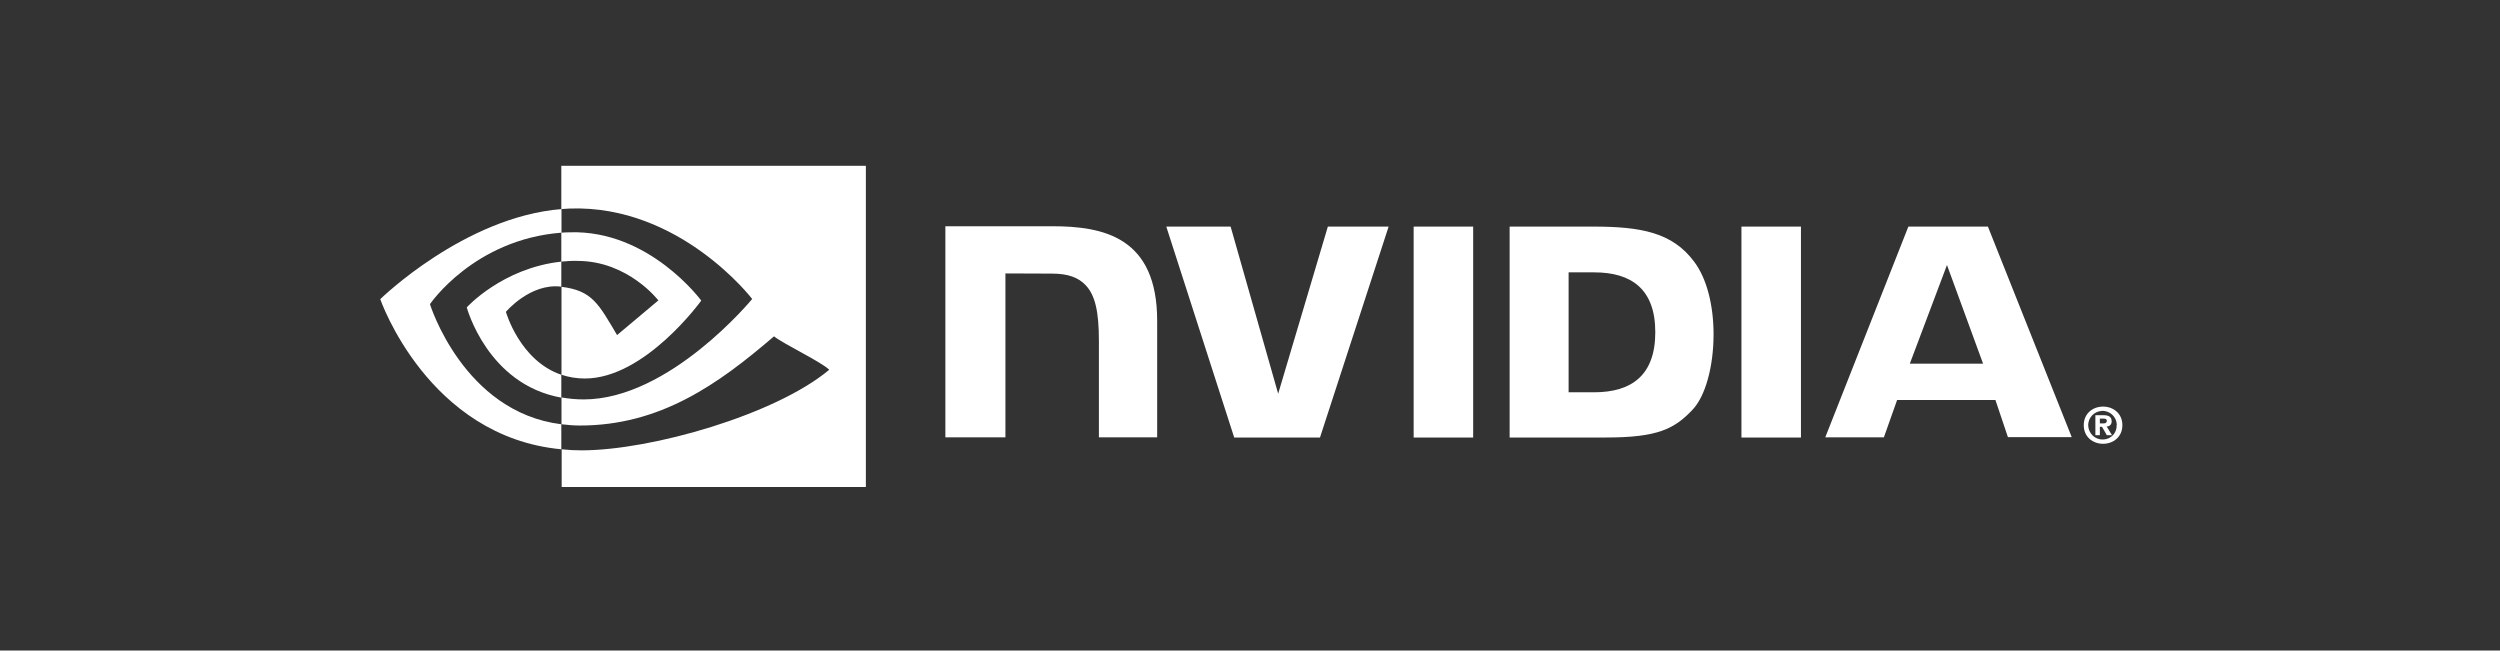
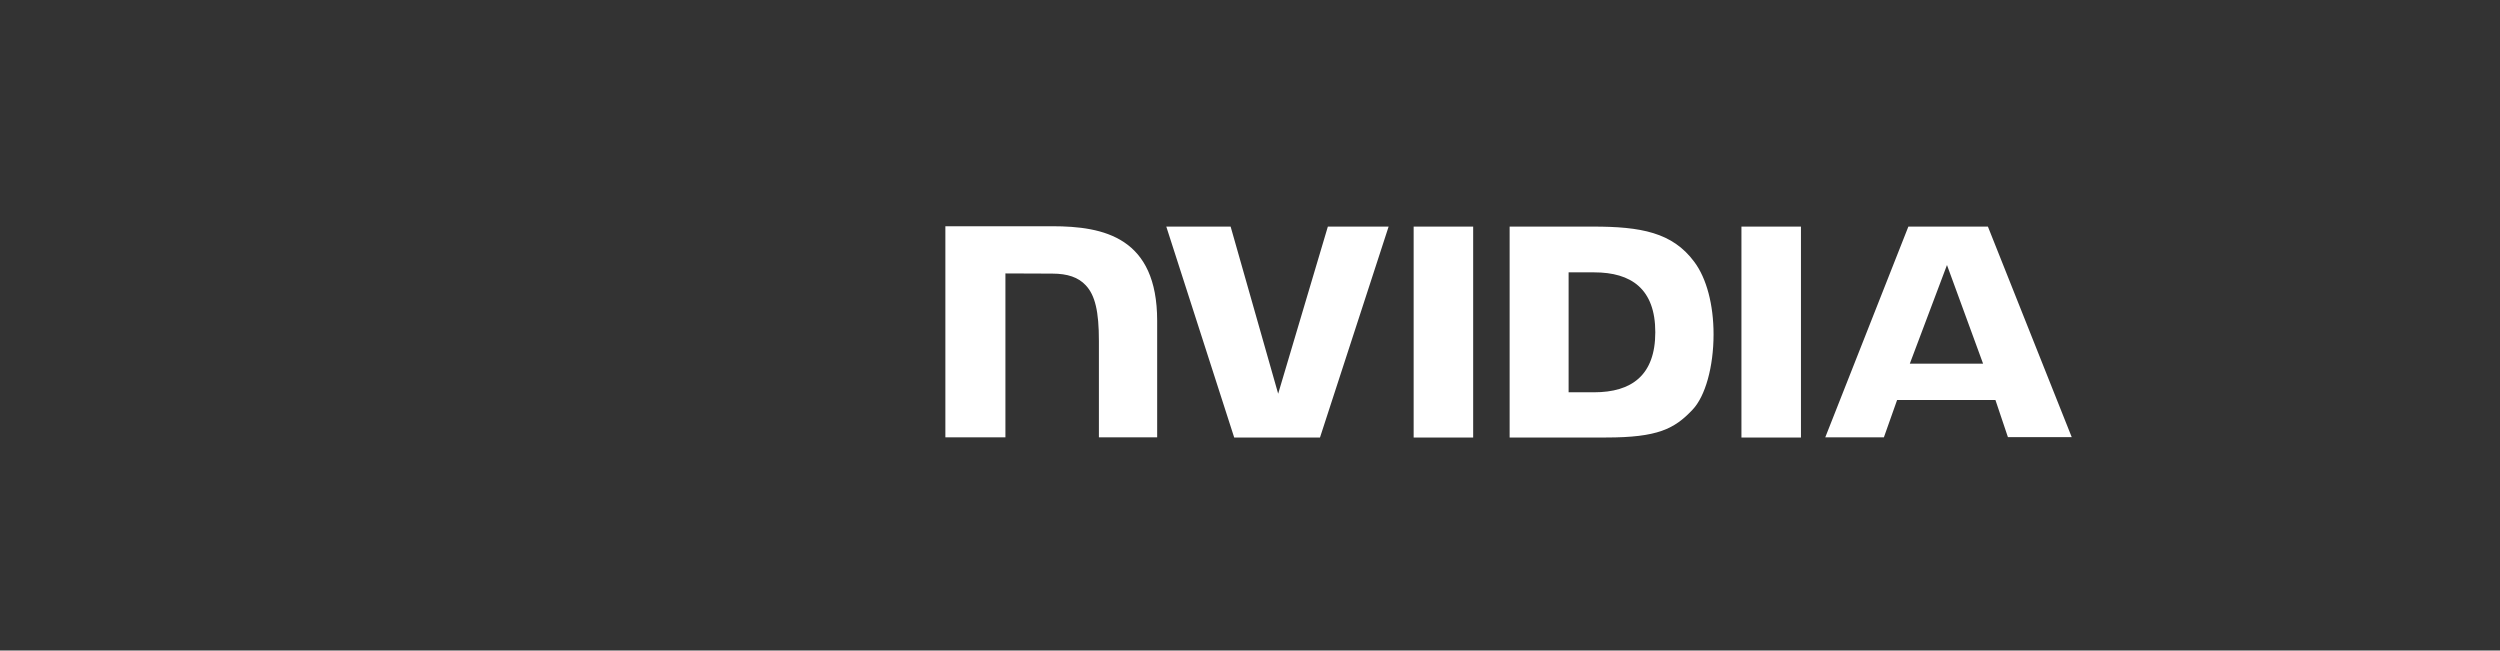
<svg xmlns="http://www.w3.org/2000/svg" width="196" height="51" viewBox="0 0 196 51" fill="none">
  <rect x="0" y="0" width="196" height="51" fill="#333333" stroke="none" />
-   <path d="M164.628 33.194V32.816H164.867C164.993 32.816 165.175 32.83 165.175 32.984C165.175 33.138 165.077 33.194 164.923 33.194H164.628ZM164.628 33.461H164.796L165.175 34.119H165.581L165.161 33.433C165.371 33.447 165.539 33.292 165.553 33.082V33.026C165.553 32.662 165.301 32.55 164.881 32.55H164.278V34.119H164.628V33.461ZM166.394 33.334C166.394 32.41 165.679 31.877 164.881 31.877C164.082 31.877 163.367 32.41 163.367 33.334C163.367 34.259 164.082 34.792 164.881 34.792C165.679 34.792 166.394 34.259 166.394 33.334ZM165.945 33.334C165.974 33.923 165.511 34.428 164.923 34.456H164.881C164.264 34.484 163.746 33.993 163.717 33.377C163.689 32.76 164.18 32.242 164.796 32.214C165.413 32.185 165.931 32.676 165.959 33.292C165.945 33.306 165.945 33.321 165.945 33.334Z" fill="white" />
-   <path d="M110.83 17.765V34.3H115.496V17.765H110.83ZM74.117 17.737V34.286H78.825V21.437L82.497 21.451C83.702 21.451 84.543 21.745 85.117 22.361C85.86 23.146 86.154 24.421 86.154 26.733V34.286H90.722V25.15C90.722 18.62 86.56 17.737 82.497 17.737H74.117ZM118.355 17.765V34.3H125.921C129.957 34.3 131.274 33.627 132.689 32.128C133.698 31.077 134.343 28.751 134.343 26.215C134.343 23.889 133.796 21.815 132.829 20.526C131.12 18.214 128.626 17.765 124.898 17.765H118.355ZM122.979 21.353H124.982C127.897 21.353 129.775 22.656 129.775 26.047C129.775 29.438 127.897 30.755 124.982 30.755H122.979V21.353ZM104.104 17.765L100.208 30.867L96.481 17.765H91.437L96.761 34.3H103.487L108.868 17.765H104.104ZM136.529 34.3H141.195V17.765H136.529V34.3ZM149.616 17.765L143.101 34.286H147.697L148.734 31.358H156.441L157.421 34.272H162.424L155.852 17.765H149.616ZM152.643 20.778L155.474 28.513H149.729L152.643 20.778Z" fill="white" />
-   <path d="M44.007 20.511V18.241C44.231 18.227 44.456 18.213 44.68 18.213C50.901 18.017 54.979 23.566 54.979 23.566C54.979 23.566 50.579 29.675 45.857 29.675C45.226 29.675 44.61 29.577 44.021 29.381V22.487C46.445 22.781 46.936 23.846 48.379 26.27L51.616 23.552C51.616 23.552 49.248 20.455 45.268 20.455C44.848 20.441 44.428 20.469 44.007 20.511ZM44.007 13V16.391L44.68 16.349C53.325 16.055 58.972 23.44 58.972 23.44C58.972 23.44 52.499 31.315 45.759 31.315C45.17 31.315 44.596 31.259 44.021 31.16V33.262C44.498 33.319 44.988 33.361 45.464 33.361C51.742 33.361 56.282 30.152 60.682 26.368C61.411 26.957 64.395 28.372 65.012 28.989C60.836 32.492 51.097 35.308 45.577 35.308C45.044 35.308 44.54 35.28 44.035 35.224V38.181H67.884V13H44.007V13ZM44.007 29.381V31.175C38.206 30.138 36.594 24.098 36.594 24.098C36.594 24.098 39.383 21.015 44.007 20.511V22.473H43.993C41.569 22.178 39.663 24.449 39.663 24.449C39.663 24.449 40.742 28.274 44.007 29.381ZM33.708 23.846C33.708 23.846 37.141 18.773 44.021 18.241V16.391C36.398 17.008 29.812 23.454 29.812 23.454C29.812 23.454 33.54 34.243 44.007 35.224V33.262C36.328 32.31 33.708 23.846 33.708 23.846Z" fill="white" />
+   <path d="M110.83 17.765V34.3H115.496V17.765H110.83ZM74.117 17.737V34.286H78.825V21.437L82.497 21.451C83.702 21.451 84.543 21.745 85.117 22.361C85.86 23.146 86.154 24.421 86.154 26.733V34.286H90.722V25.15C90.722 18.62 86.56 17.737 82.497 17.737H74.117ZM118.355 17.765V34.3H125.921C129.957 34.3 131.274 33.627 132.689 32.128C133.698 31.077 134.343 28.751 134.343 26.215C134.343 23.889 133.796 21.815 132.829 20.526C131.12 18.214 128.626 17.765 124.898 17.765H118.355ZM122.979 21.353H124.982C127.897 21.353 129.775 22.656 129.775 26.047C129.775 29.438 127.897 30.755 124.982 30.755H122.979V21.353ZM104.104 17.765L100.208 30.867L96.481 17.765H91.437L96.761 34.3H103.487L108.868 17.765H104.104ZM136.529 34.3H141.195V17.765H136.529V34.3M149.616 17.765L143.101 34.286H147.697L148.734 31.358H156.441L157.421 34.272H162.424L155.852 17.765H149.616ZM152.643 20.778L155.474 28.513H149.729L152.643 20.778Z" fill="white" />
</svg>